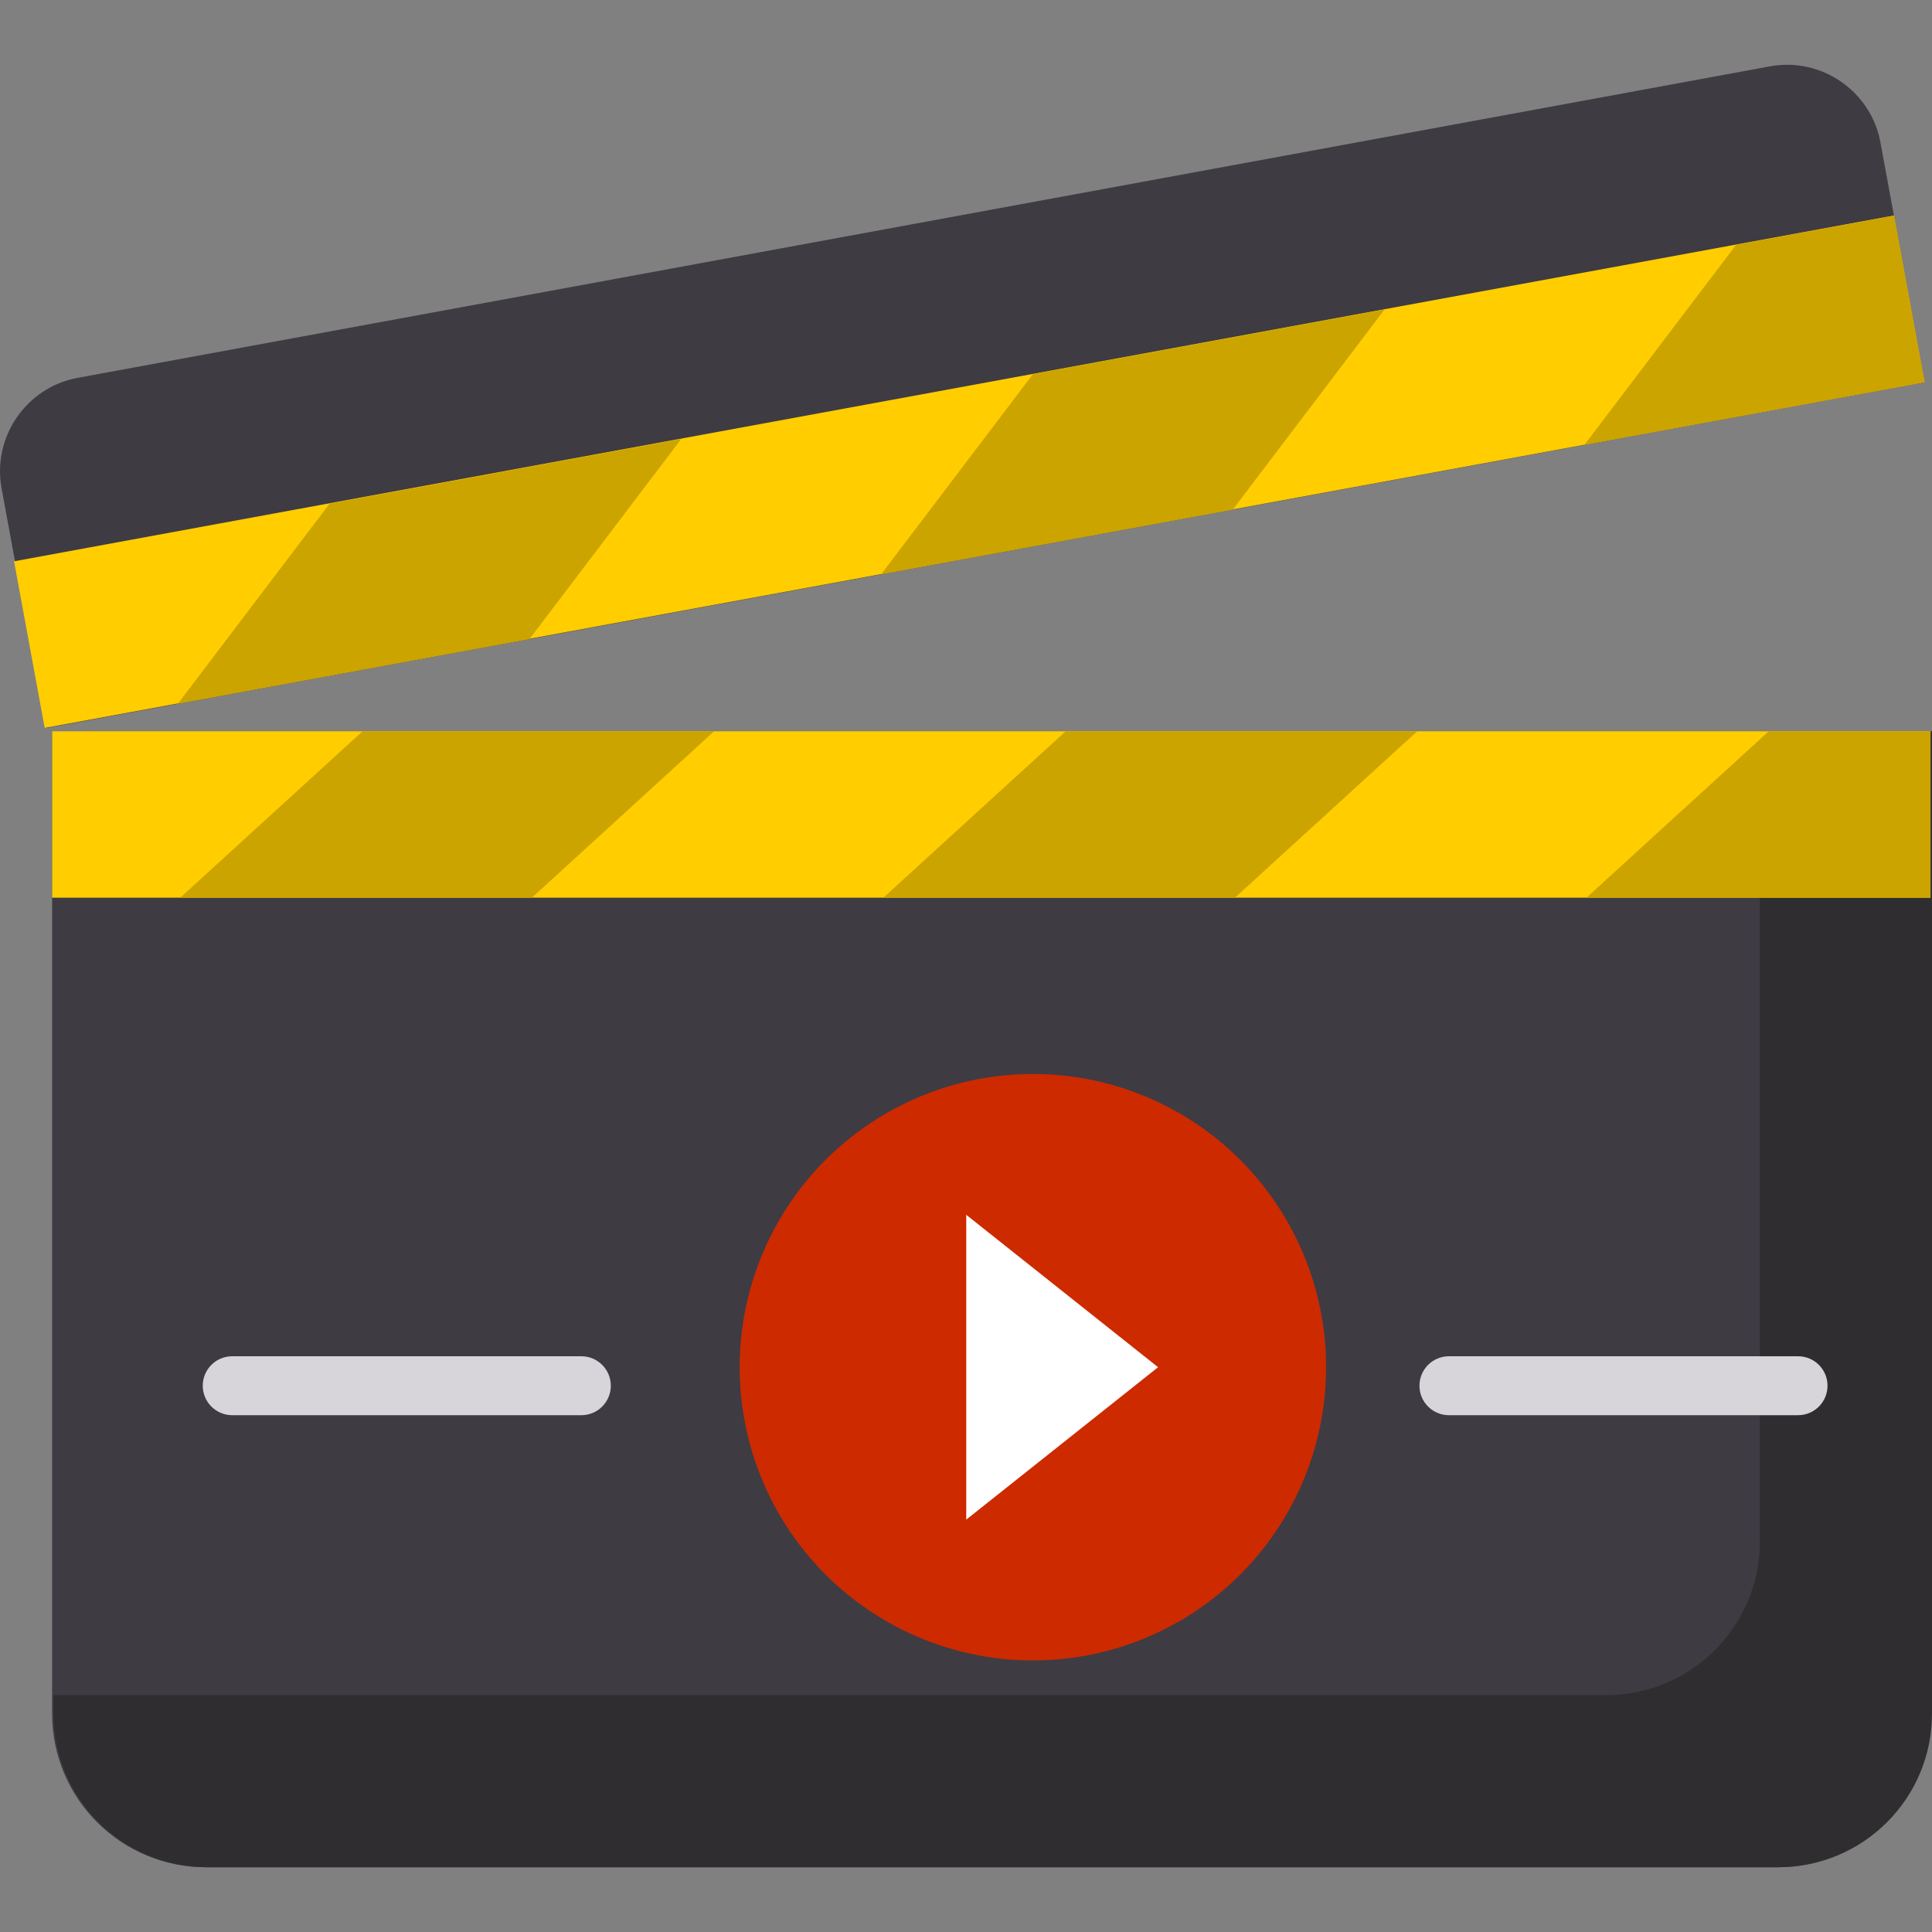
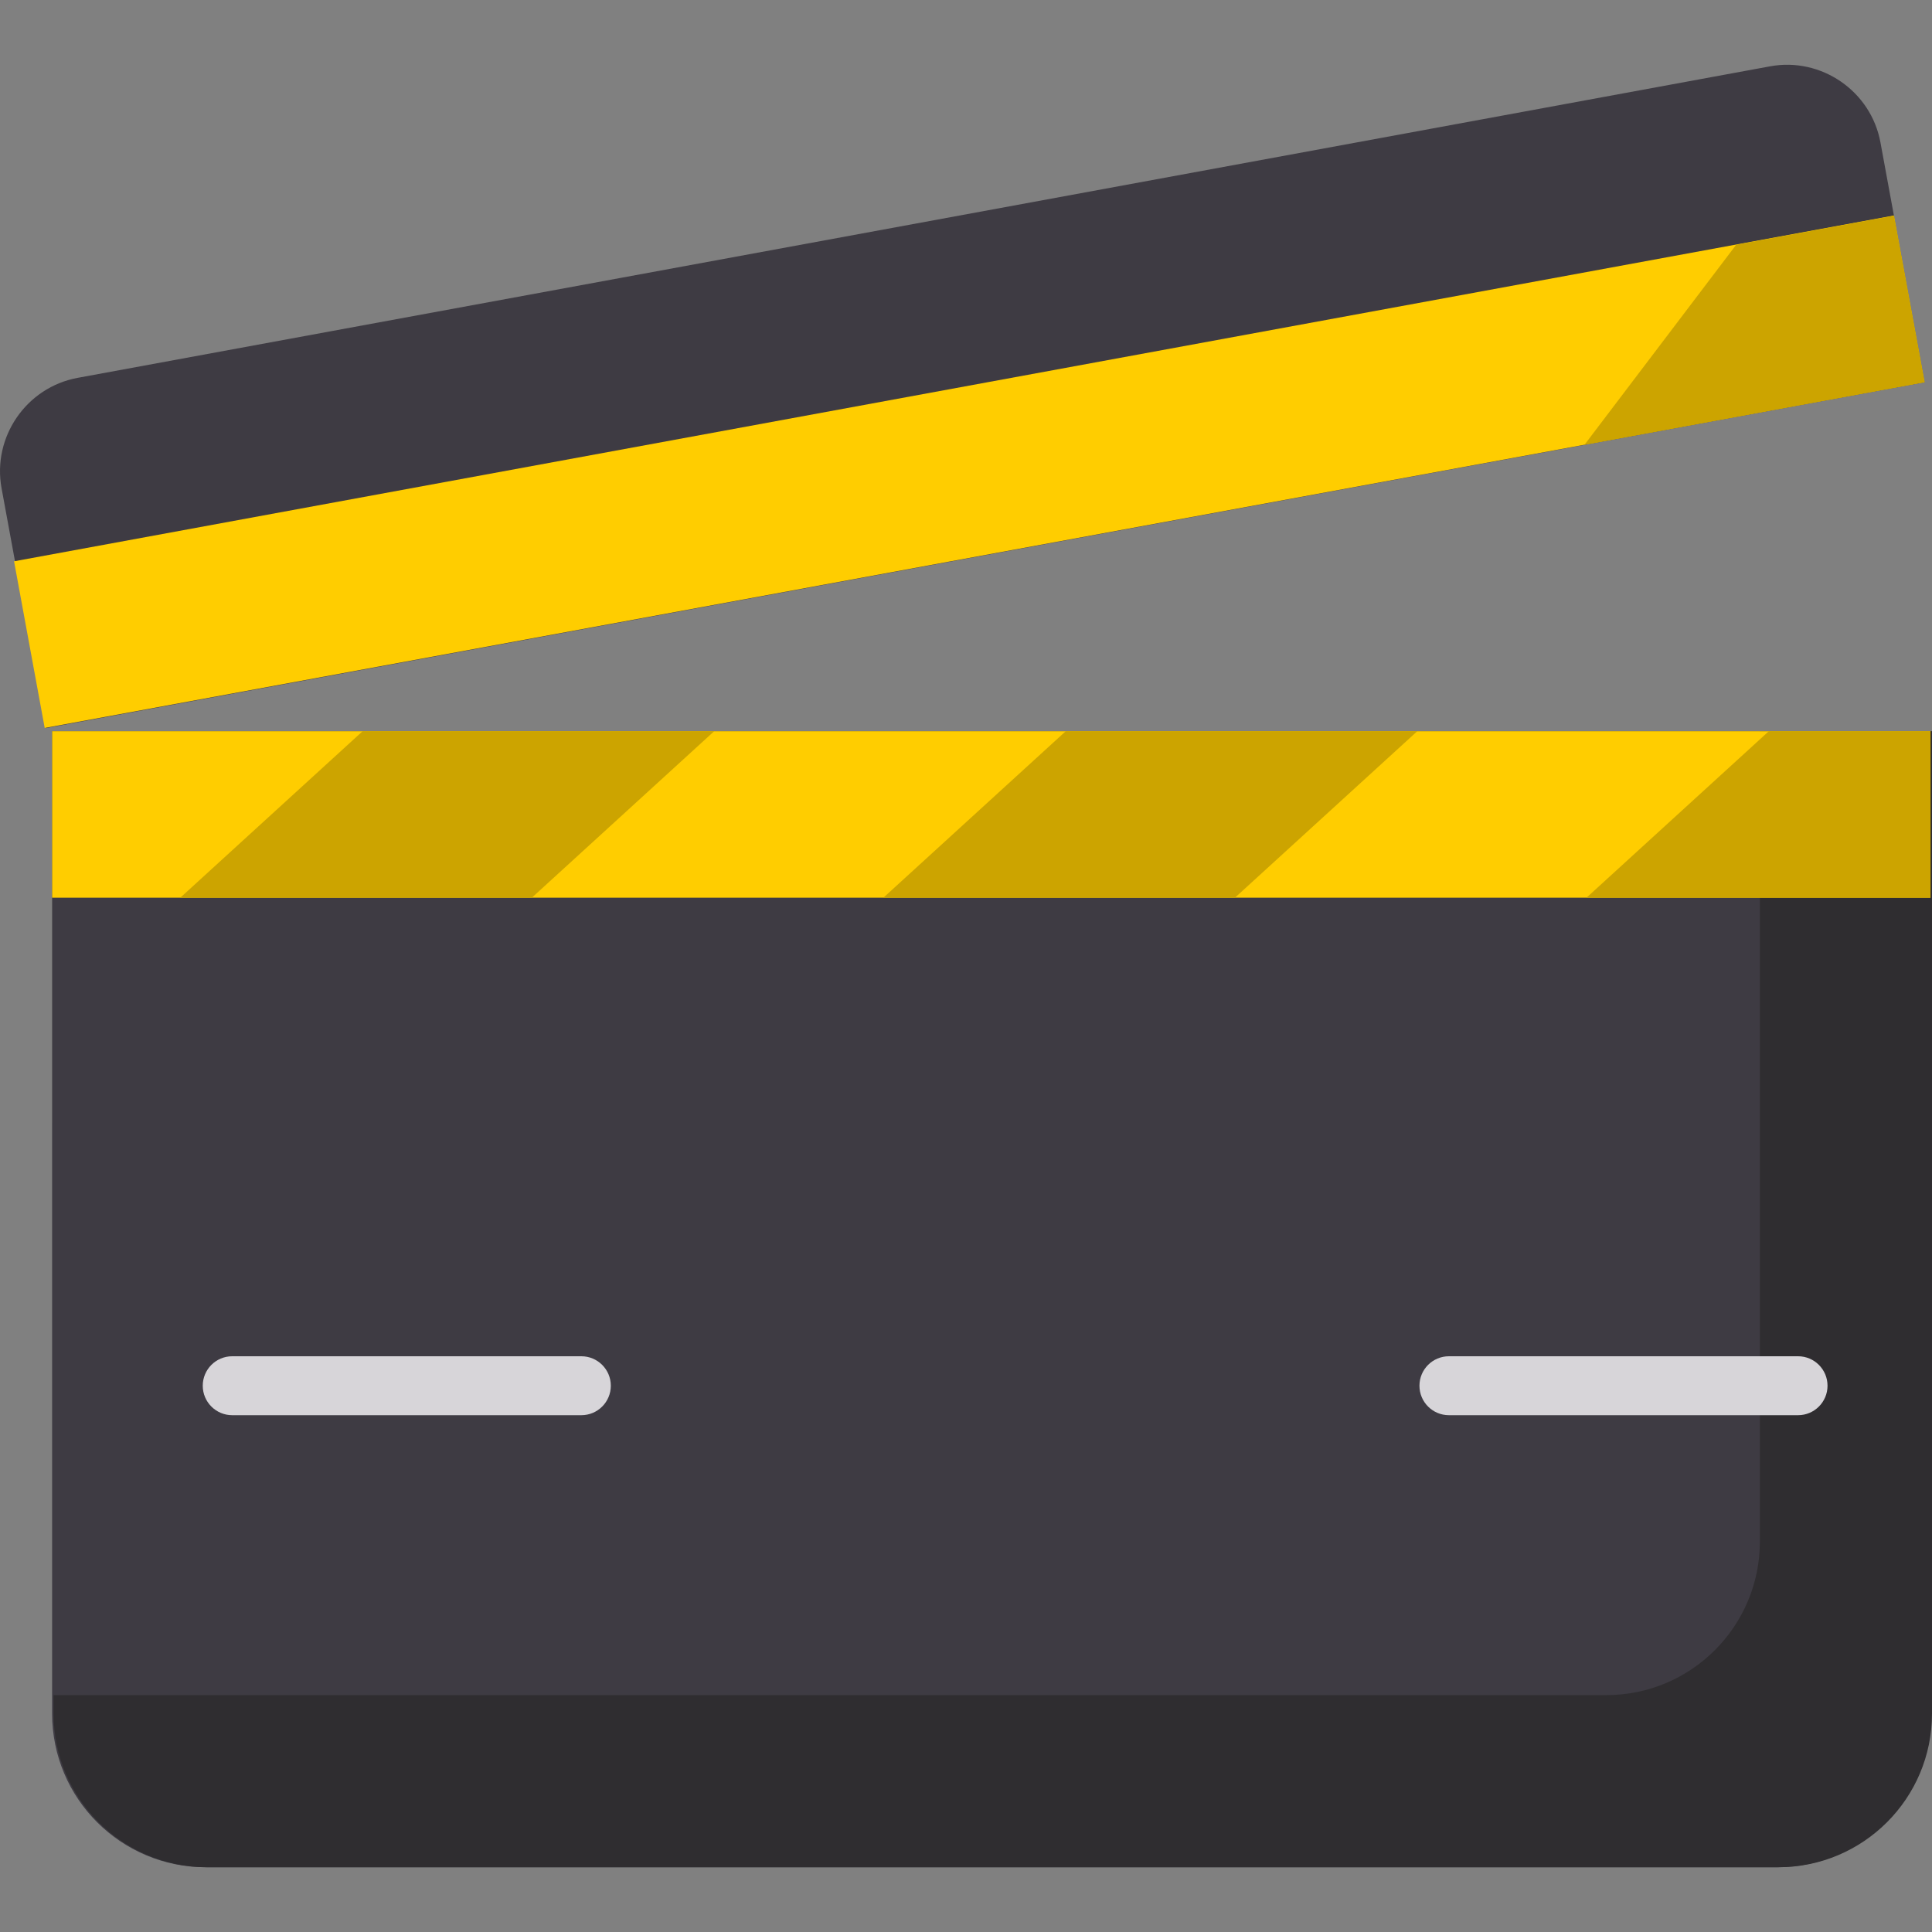
<svg xmlns="http://www.w3.org/2000/svg" version="1.1" id="Layer_1" viewBox="0 0 512 512" xml:space="preserve">
  <rect x="0" y="0" width="512" height="512" fill="#808080" stroke="none" />
  <path style="fill:#3E3B43;" d="M13.812,297.434V193.775h497.792v260.351c0,22.483-18.226,40.71-40.71,40.71H54.522  c-22.483,0-40.71-18.226-40.71-40.71v-84.91C13.812,369.216,13.812,297.434,13.812,297.434z" />
  <path style="fill:#2F2D30;" d="M466.387,193.774v214.738c0,22.483-18.226,40.71-40.71,40.71H14.208v4.903  c0,22.483,18.226,40.71,40.71,40.71H471.29c22.483,0,40.71-18.226,40.71-40.71v-260.35H466.387z" />
  <rect x="13.812" y="193.776" style="fill:#FFCD00;" width="497.788" height="44.123" />
  <path style="fill:#3E3B43;" d="M165.102,73.532l303.976-55.953c13.591-2.502,26.758,6.572,29.26,20.163l11.701,63.568  L12.115,192.962l-11.7-63.568c-2.502-13.591,6.572-26.758,20.163-29.26l66.77-12.291L165.102,73.532z" />
  <rect x="3.869" y="102.634" transform="matrix(-0.984 0.181 -0.181 -0.984 532.424 201.568)" style="fill:#FFCD00;" width="506.293" height="44.884" />
  <g>
-     <polygon style="fill:#CCA400;" points="140.315,169.364 180.536,116.326 87.348,133.479 47.126,186.517  " />
-     <polygon style="fill:#CCA400;" points="326.692,135.058 366.913,82.019 273.725,99.173 233.503,152.211  " />
    <polygon style="fill:#CCA400;" points="419.88,117.905 460.102,64.867 501.914,57.17 510.038,101.309  " />
    <polygon style="fill:#CCA400;" points="140.936,237.902 189.27,193.774 96.106,193.774 47.772,237.902  " />
    <polygon style="fill:#CCA400;" points="375.598,193.774 327.264,237.902 234.1,237.902 282.434,193.774  " />
    <polygon style="fill:#CCA400;" points="420.428,237.902 468.762,193.774 511.604,193.774 511.604,237.902  " />
  </g>
-   <circle style="fill:#CD2A00;" cx="273.725" cy="362.326" r="77.71" />
-   <polygon style="fill:#FFFFFF;" points="256.063,321.934 306.902,362.326 256.063,402.717 " />
  <g>
    <path style="fill:#D7D5D9;" d="M154.065,375.041H61.541c-4.312,0-7.809-3.496-7.809-7.809c0-4.312,3.496-7.809,7.809-7.809h92.524   c4.312,0,7.809,3.496,7.809,7.809C161.873,371.545,158.377,375.041,154.065,375.041z" />
    <path style="fill:#D7D5D9;" d="M476.504,375.041h-92.525c-4.313,0-7.809-3.496-7.809-7.809c0-4.312,3.495-7.809,7.809-7.809h92.525   c4.313,0,7.809,3.496,7.809,7.809C484.313,371.545,480.816,375.041,476.504,375.041z" />
  </g>
</svg>